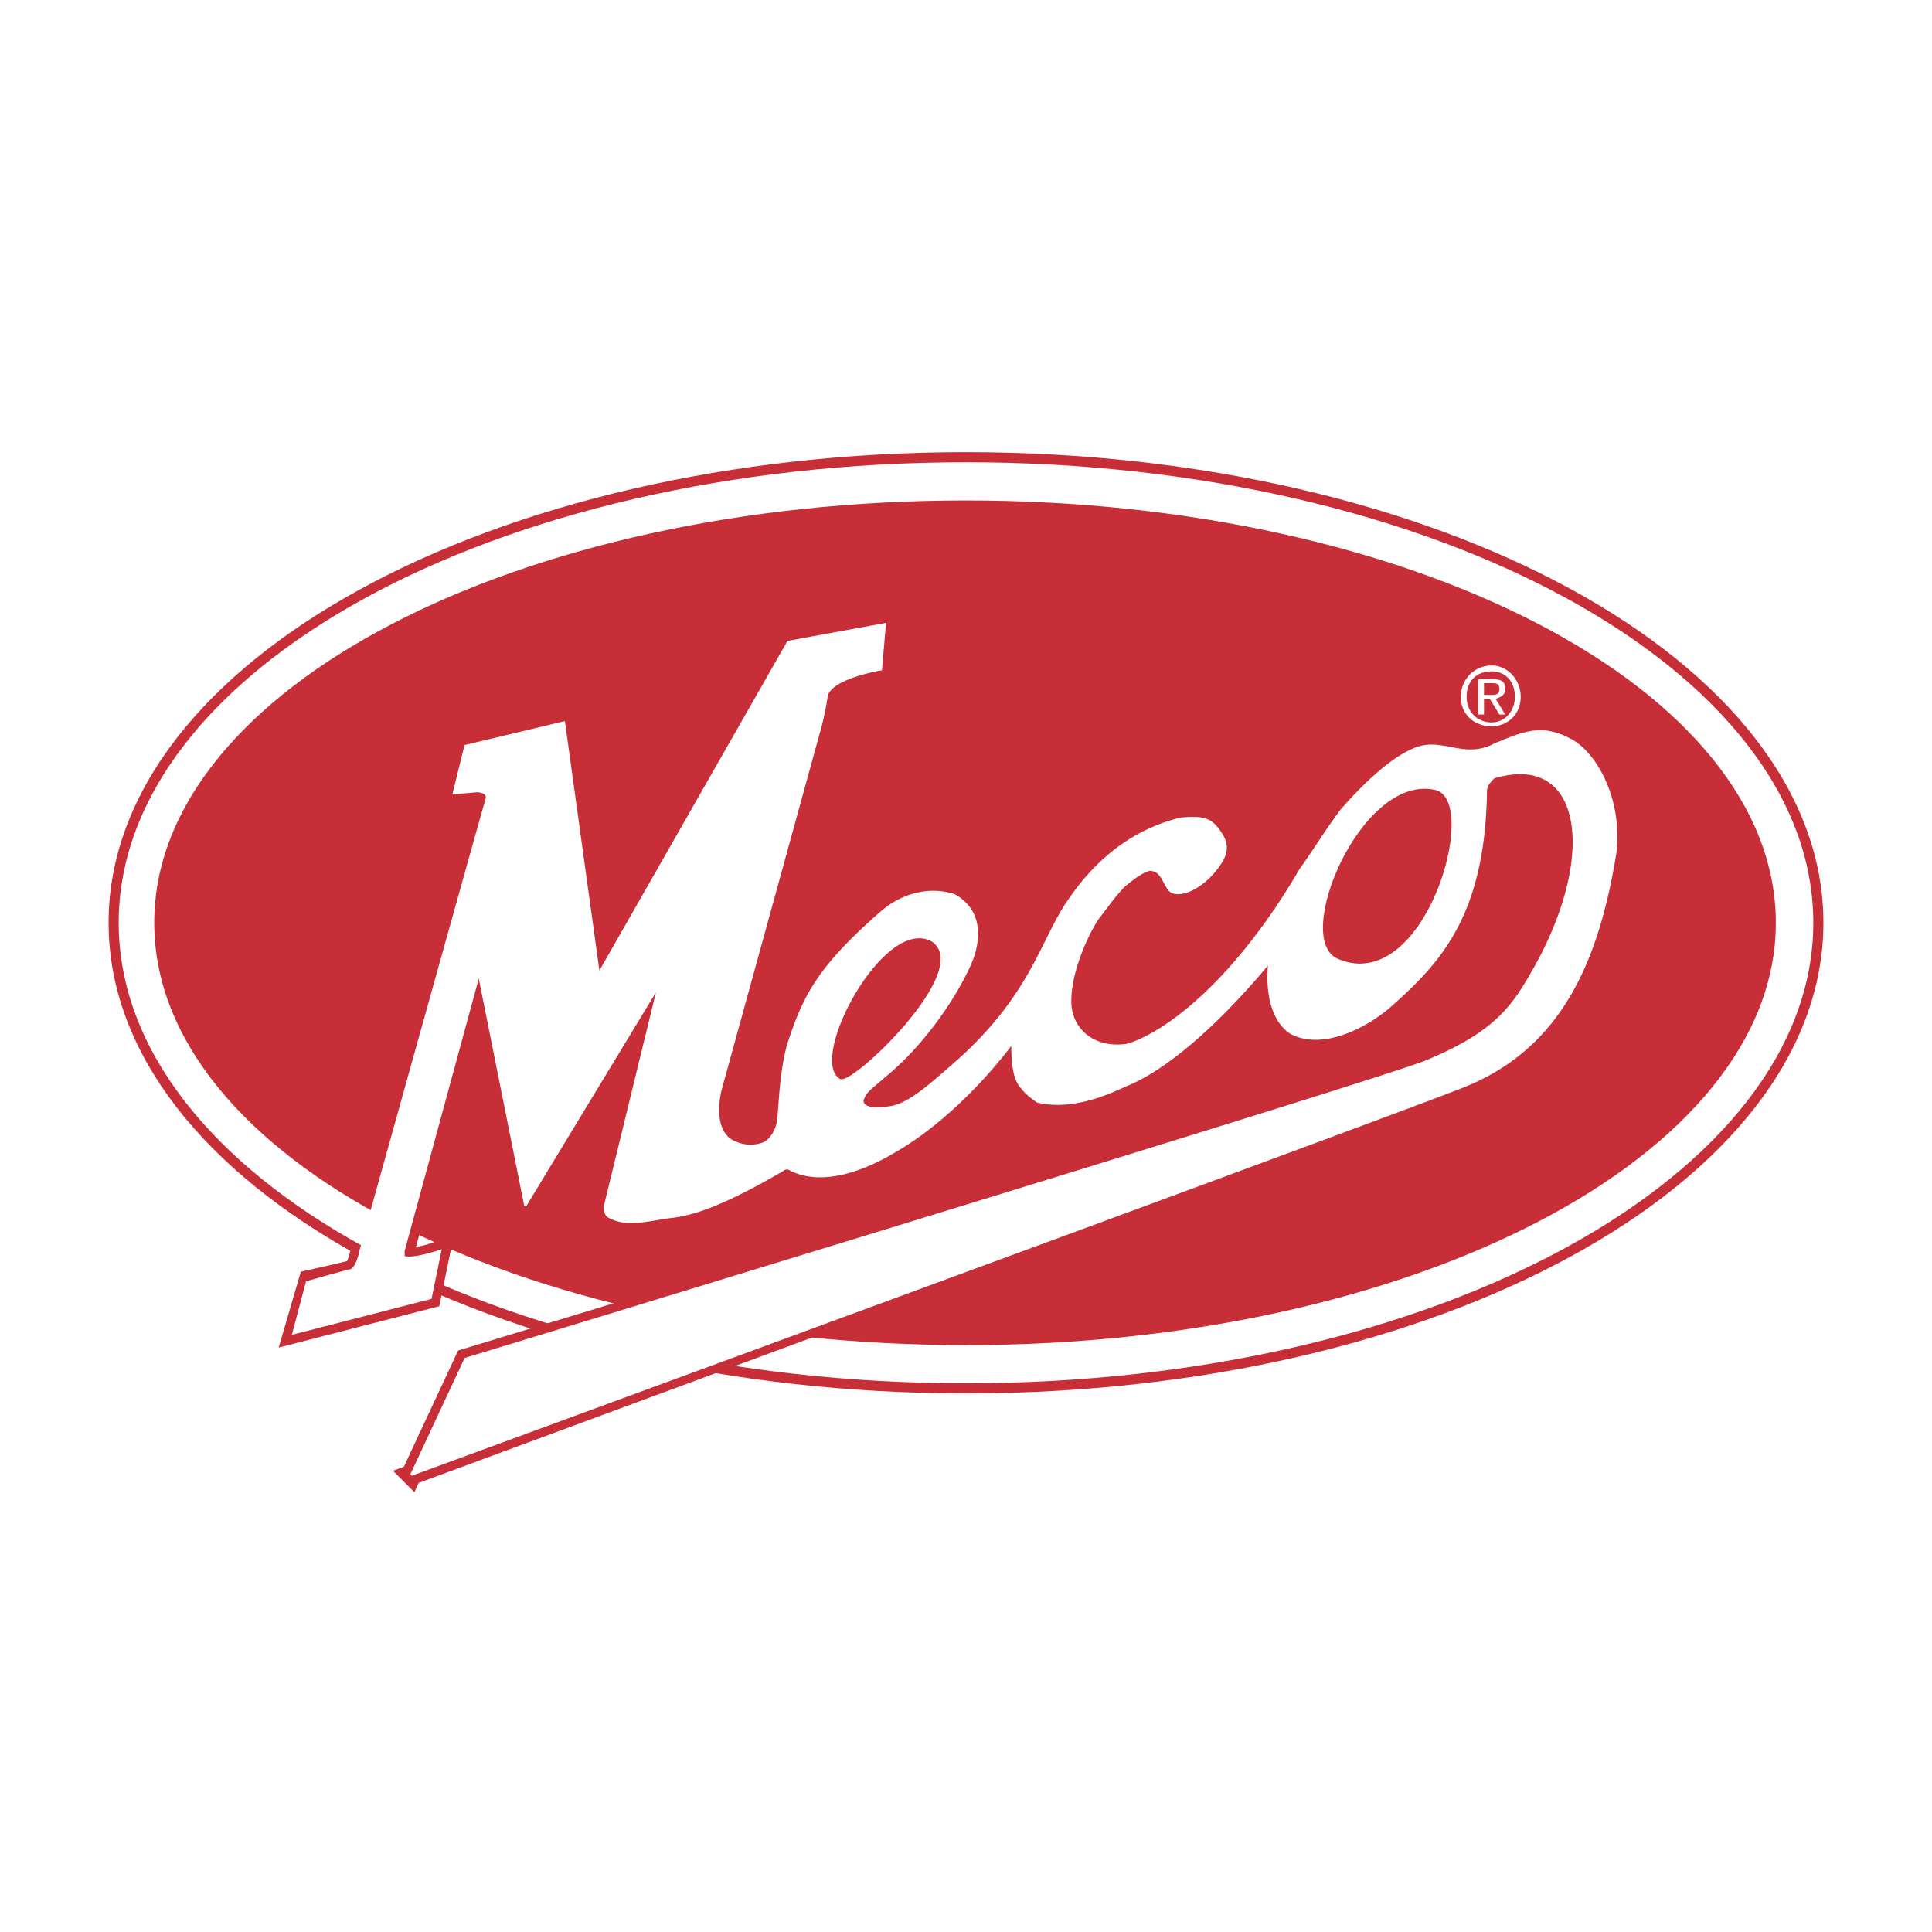
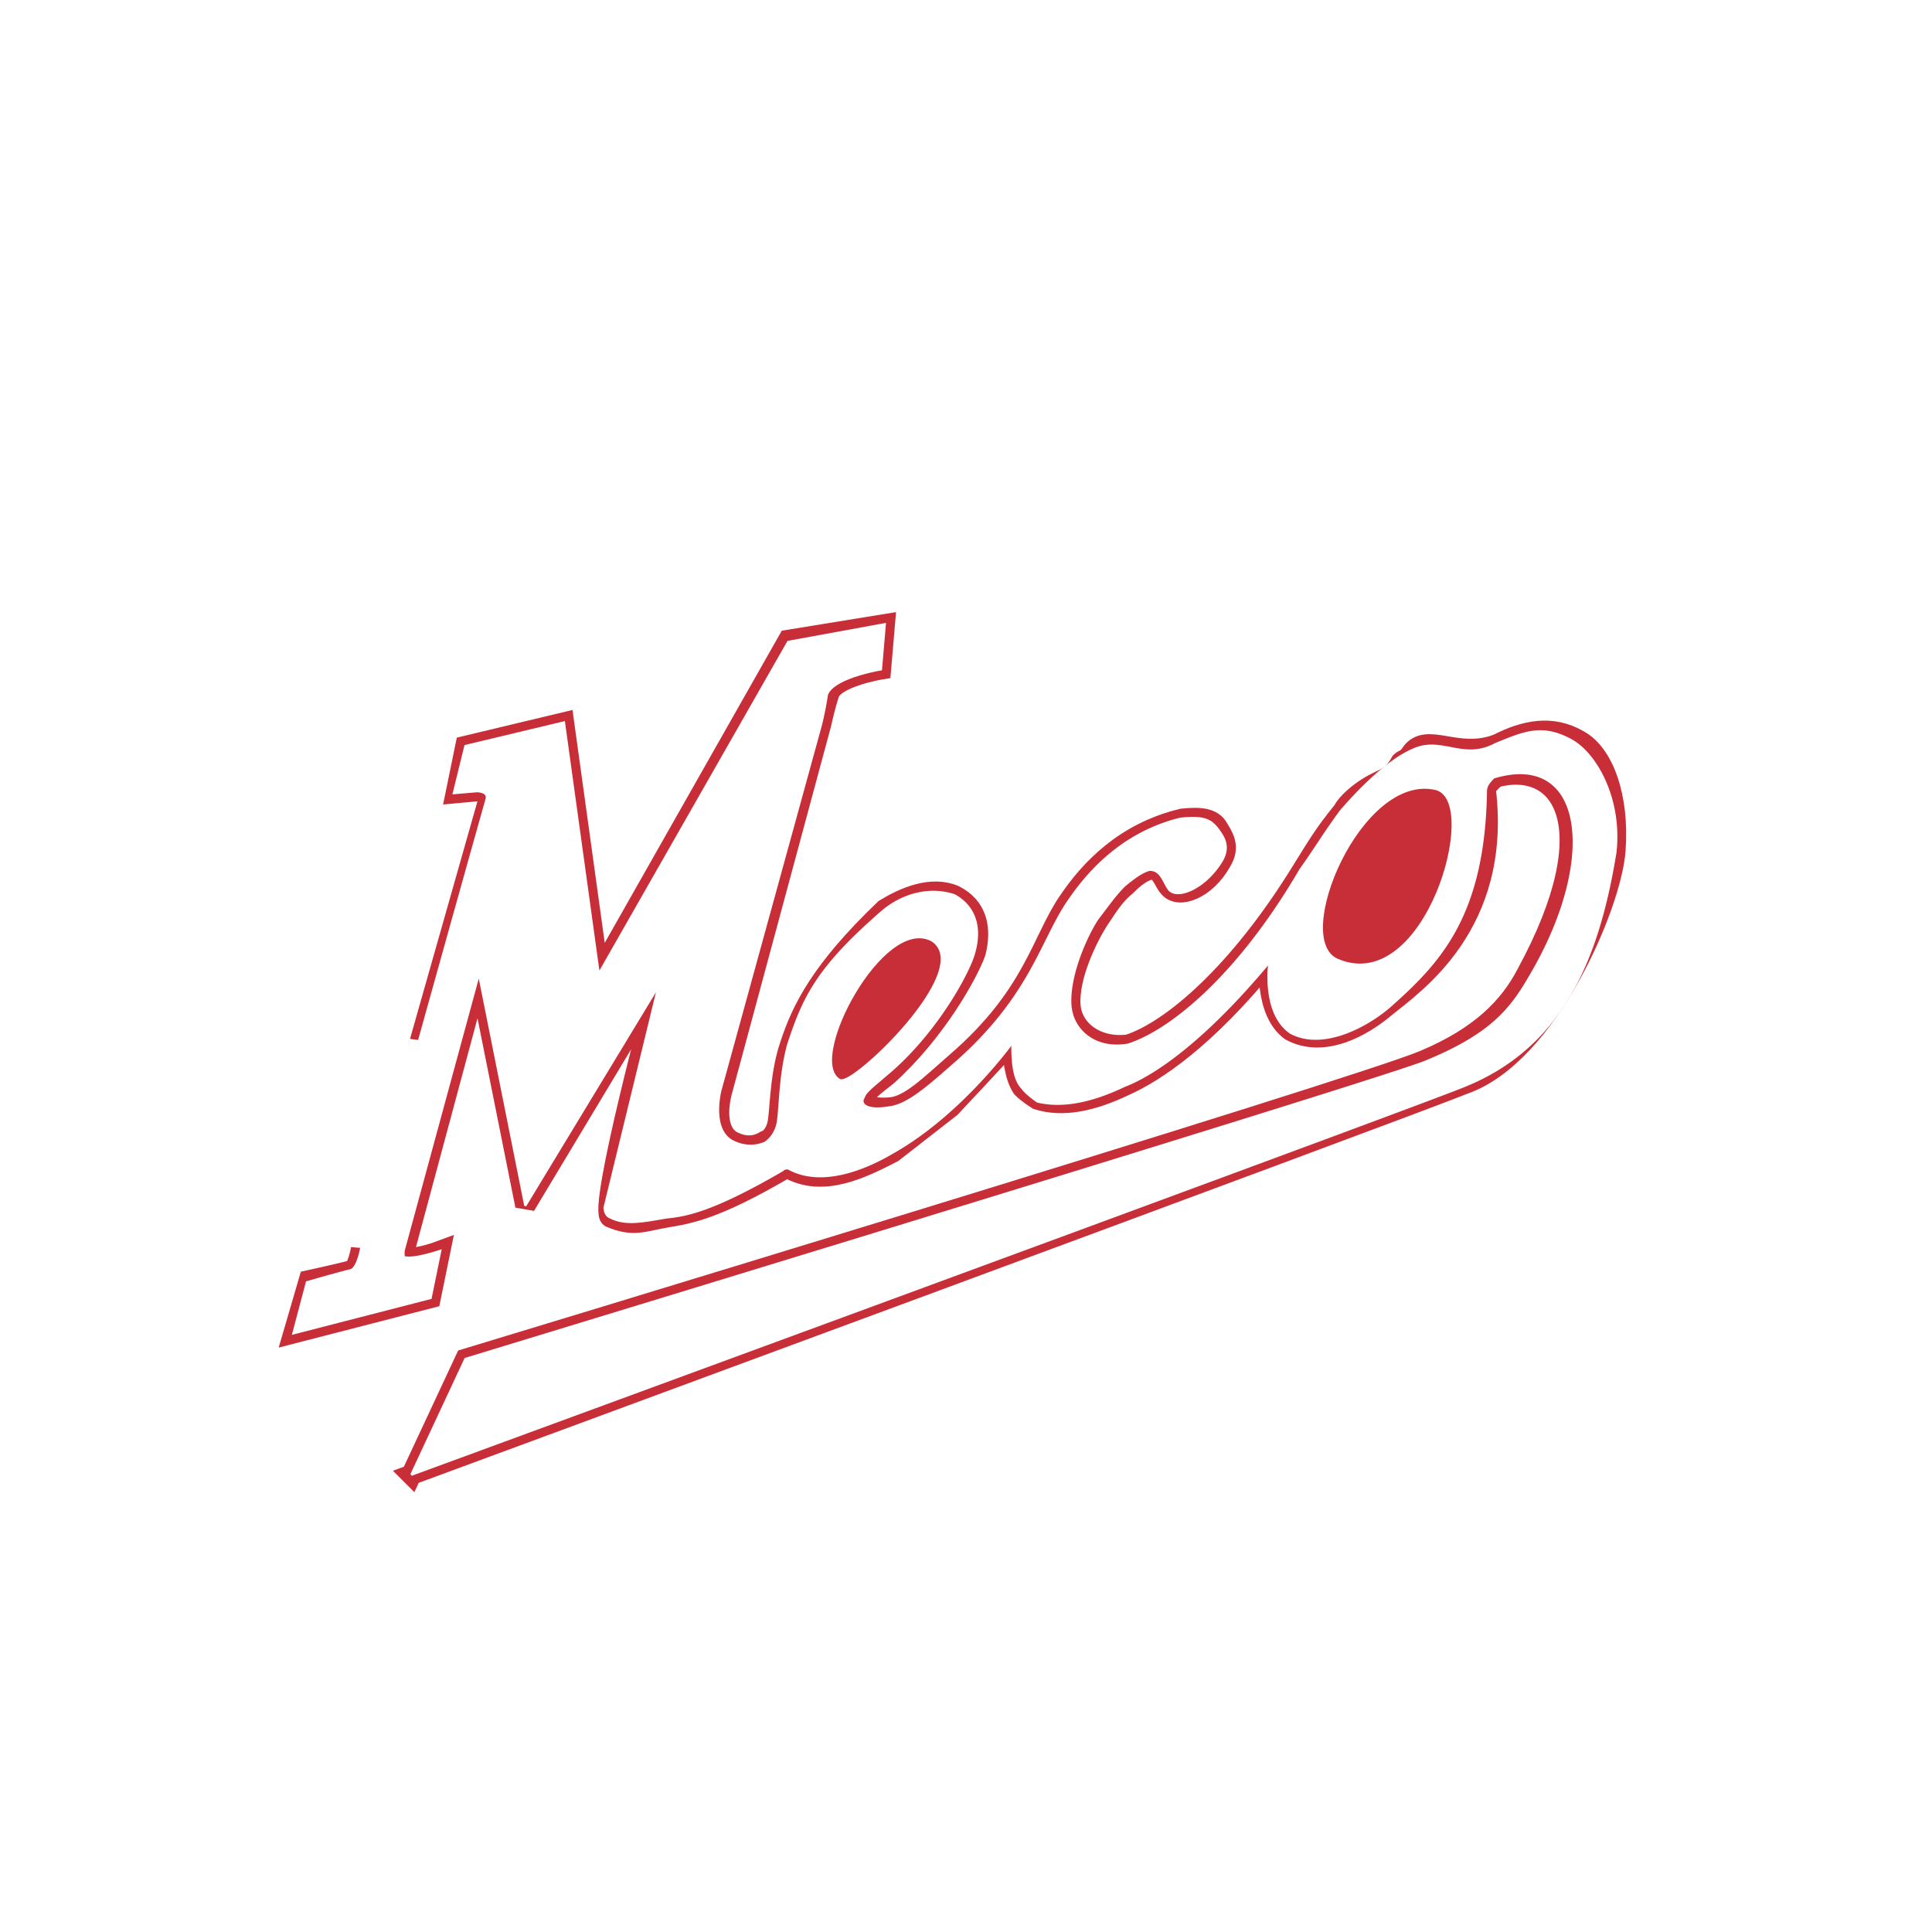
<svg xmlns="http://www.w3.org/2000/svg" width="2500" height="2500" viewBox="0 0 192.756 192.756">
  <g fill-rule="evenodd" clip-rule="evenodd">
-     <path fill="#fff" d="M0 0h192.756v192.756H0V0z" />
-     <path d="M96.378 138.516c46.858 0 85.04-20.775 85.04-46.449s-38.182-46.449-85.04-46.449c-47.051 0-85.04 20.774-85.04 46.449 0 25.673 37.989 46.449 85.04 46.449z" fill="#fff" stroke="#c82e37" stroke-width="1.009" stroke-miterlimit="2.613" />
-     <path d="M96.378 134.203c44.544 0 80.798-18.814 80.798-42.137s-36.254-42.137-80.798-42.137c-44.737 0-80.99 18.815-80.99 42.137s36.253 42.137 80.99 42.137z" fill="#c82e37" />
-     <path d="M83.844 107.354c-2.893-1.764 4.436-15.875 9.063-13.327 4.241 2.743-7.906 14.11-9.063 13.327zM133.596 95.594c-4.629-1.96 2.506-18.423 9.641-16.659 4.242.98-.966 20.186-9.641 16.659z" stroke="#000" stroke-width="2.022" stroke-miterlimit="2.613" />
+     <path d="M83.844 107.354c-2.893-1.764 4.436-15.875 9.063-13.327 4.241 2.743-7.906 14.11-9.063 13.327zM133.596 95.594z" stroke="#000" stroke-width="2.022" stroke-miterlimit="2.613" />
    <path d="M41.035 147.139l5.399-11.562s89.283-27.047 95.646-29.791c5.592-2.352 8.484-5.291 10.219-8.623 8.1-14.895 3.473-21.363-3.084-19.599-.387.392-.965.784-.965 1.372 1.543 13.327-7.135 19.208-10.027 21.559-2.314 1.959-6.17 4.115-9.449 2.352-2.699-1.959-2.121-7.056-2.121-7.056-6.363 7.839-11.377 11.171-14.463 12.544-3.277 1.566-6.17 2.154-8.676 1.371 0 0-.965-.588-1.543-1.176-.771-1.176-.965-3.137-.965-4.703-1.734 1.959-6.17 6.662-6.17 6.662l-5.785 4.508c-3.085 1.568-6.942 3.529-10.413 1.568-.192 0-.386 0-.578.195-6.749 3.92-9.256 4.312-11.57 4.705-2.313.391-3.278.979-5.592 0-1.35-.588 4.821-23.322 4.821-23.322l-13.306 22.146-4.628-23.127-7.327 27.242-.193.588c0 1.176 3.664-.195 3.664-.195l-.964 4.703-13.691 3.527 1.543-5.291s2.699-.588 4.242-.98c.578 0 .964-2.156.964-2.156S47.4 84.423 48.75 79.72c.192-.784-1.157-.784-1.157-.784l-2.121.196.964-4.704 9.834-2.352 3.471 25.086 18.897-33.318 9.642-1.568-.386 4.508s-4.82.784-5.206 2.548c-.386 1.176-.771 2.94-.771 2.94l-9.834 36.453s-1.35 4.312 1.35 5.293c.964.391 1.928.391 2.893-.197.578-.195.964-.783 1.156-1.371.386-.98.193-4.9 1.35-8.232 1.157-3.527 3.085-7.447 9.449-13.522 1.928-1.176 4.627-2.352 6.942-1.372 2.314 1.176 2.699 3.332 2.121 5.684-.771 2.156-4.049 8.035-8.87 12.347-1.543 1.176-1.929 1.568-2.314 2.156-.193.391.193 1.176 2.7.979 1.928-.195 3.857-2.154 6.557-4.508 7.713-6.662 8.484-12.15 11.184-16.07 2.121-3.136 5.592-6.859 11.377-8.231 1.93-.196 2.893 0 3.471.784.58.98 1.352 1.96.387 3.528-1.543 2.744-4.242 3.724-5.207 2.548-.578-.588-.771-1.96-1.928-1.764-.771.196-1.543.784-2.314 1.567-.963.784-1.543 1.568-2.699 3.332s-3.086 5.683-2.893 8.623c.193 2.549 2.699 4.312 5.785 3.92 4.242-1.371 10.992-7.055 17.355-17.442 1.35-2.156 2.121-3.528 4.049-5.88.387-.784 1.543-1.764 2.508-2.352 1.541-.979 2.312-.784 3.277-2.547.193-.196.578-.196.965-.784 1.541-2.352 4.627.588 8.678-.98 2.699-1.372 5.398-1.959 8.098-.392 2.508 1.372 4.049 5.684 3.664 10.976-.385 5.487-6.75 20.382-15.041 23.322-5.211 2.153-105.098 38.999-105.098 38.999z" stroke="#c82e37" stroke-width="2.022" stroke-miterlimit="2.613" />
    <path d="M41.035 147.139l5.399-11.562s88.896-27.047 95.646-29.596c6.748-2.742 8.678-5.291 10.605-8.623 6.941-11.758 5.398-22.538-3.664-19.794-.385.392-.771.784-.771 1.372-.193 12.151-4.436 16.855-9.256 21.167-2.314 2.156-6.941 4.703-10.221 2.939-2.893-1.959-2.121-7.055-2.121-7.055-6.363 7.643-11.377 11.17-14.463 12.348-3.277 1.566-6.17 2.154-8.676 1.566 0 0-1.158-.783-1.543-1.371-.965-.98-.965-3.137-.965-4.508-1.734 2.352-6.363 7.84-11.956 10.975-2.314 1.373-6.942 3.529-10.413 1.568-.192 0-.386 0-.578.195-6.749 3.92-9.449 4.508-11.57 4.705-2.313.391-4.049.783-5.592 0-.579-.197-.579-.98-.579-.98l5.399-22.146L52.41 120.29l-4.628-23.127-7.52 27.635v.588c.771.391 3.664-.588 3.664-.588l-.964 4.703-13.691 3.527 1.35-5.096s2.7-.783 4.242-1.176c.771 0 1.157-2.156 1.157-2.156s11.184-40.177 12.534-44.88c.193-.784-.964-.784-.964-.784l-2.314.196 1.157-4.704 9.834-2.352 3.471 25.086L78.637 64.04l9.642-1.764-.386 4.508s-4.82.784-5.399 2.548c-.192 1.372-.578 2.94-.578 2.94l-10.027 36.453s-1.157 4.312 1.543 5.293a3.714 3.714 0 0 0 2.893 0c.578-.393.964-.98 1.156-1.568.386-.98.193-4.703 1.157-8.232 1.543-4.703 2.893-7.643 9.449-13.327 2.121-1.764 4.82-2.352 7.135-1.568 2.121 1.176 2.699 3.332 1.927 5.88-.578 1.96-3.855 8.036-8.869 12.151-1.35 1.176-1.928 1.568-2.122 2.156-.386.588.193 1.371 2.507.979 1.929-.195 4.05-2.154 6.75-4.508 7.52-6.662 8.484-12.15 11.184-16.07 2.121-3.136 5.592-6.859 11.186-8.231 2.121-.196 2.893 0 3.664.979.578.784 1.35 1.764.385 3.332-1.736 2.744-4.436 3.724-5.207 2.744-.578-.784-.771-1.959-1.928-1.959-.771.196-1.543.784-2.508 1.567-.963.98-1.35 1.568-2.699 3.332-1.156 1.764-2.893 5.683-2.699 8.623.193 2.549 2.506 4.508 5.785 3.92 4.242-1.371 10.992-6.859 17.162-17.442 1.543-2.156 2.314-3.528 4.049-5.88 1.35-1.568 4.436-4.899 7.135-6.075 2.893-1.372 5.014 1.176 8.293-.588 2.893-1.176 4.627-1.959 7.52-.392 2.508 1.372 5.014 5.88 4.436 11.171-1.736 10.779-5.398 19.403-15.041 23.323-5.21 2.153-105.097 38.804-105.097 38.804z" fill="#fff" stroke="#fff" stroke-width=".218" stroke-miterlimit="2.613" />
    <path d="M83.844 107.549c-3.085-1.959 4.436-16.07 9.063-13.522 4.05 2.743-7.906 14.11-9.063 13.522zM133.596 95.594c-4.629-1.764 2.312-18.423 9.641-16.659 4.242 1.176-1.157 20.186-9.641 16.659z" fill="#c82e37" stroke="#c82e37" stroke-width=".218" stroke-miterlimit="2.613" />
-     <path d="M148.828 66.392c1.543 0 2.893 1.372 2.893 3.136s-1.35 2.939-2.893 2.939c-1.734 0-3.084-1.176-3.084-2.939s1.35-3.136 3.084-3.136zm0 5.684c1.35 0 2.314-1.176 2.314-2.548 0-1.568-.965-2.548-2.314-2.548-1.543 0-2.506.98-2.506 2.548 0 1.372.963 2.548 2.506 2.548zm-1.349-4.312h1.35c.965 0 1.35.196 1.35.98 0 .588-.385.784-.963.98l.963 1.567h-.579l-.963-1.567h-.58v1.567h-.578v-3.527zm.578 1.568h.58c.578 0 .963 0 .963-.588s-.385-.588-.771-.588h-.771v1.176h-.001z" fill="#fff" />
  </g>
</svg>